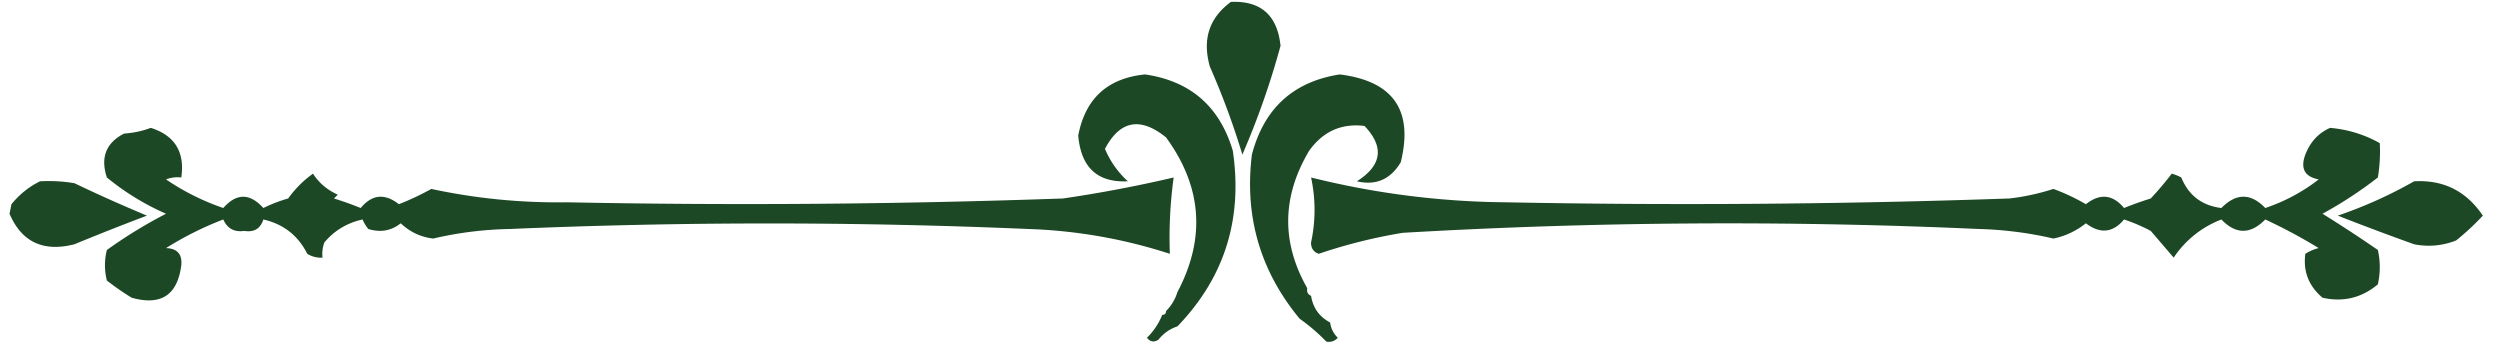
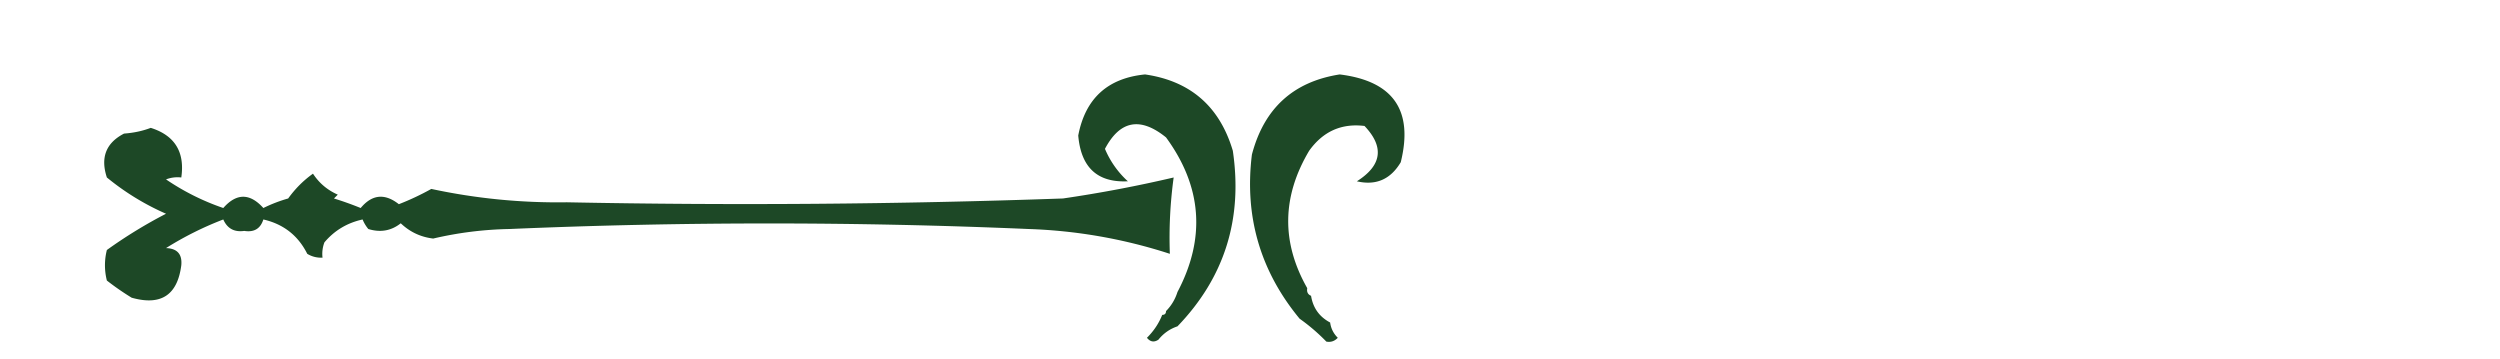
<svg xmlns="http://www.w3.org/2000/svg" width="655" height="94" style="shape-rendering:geometricPrecision;text-rendering:geometricPrecision;image-rendering:optimizeQuality;fill-rule:evenodd;clip-rule:evenodd">
-   <path fill="#1D4826" d="M322.5.5q11.752-.512 13 11.5a210.5 210.5 0 0 1-10 28.5 201 201 0 0 0-8.5-23q-3.062-10.723 5.5-17" />
  <path fill="#1D4826" d="M308.5 85.5q-2.98.996-5 3.5-1.702 1.125-3-.5 2.667-2.646 4-6 1 0 1-1 2.085-2.1 3-5 11.163-21.135-3-40.5-10.11-8.168-16 3a24.1 24.1 0 0 0 6 8.5q-11.934.588-13-12 2.78-14.53 17.5-16 17.826 2.589 23 20 3.964 26.845-14.5 46" />
  <path fill="#1D4826" d="M342.5 75.5q-.258 1.487 1 2 .759 4.756 5 7 .305 2.317 2 4-1.237 1.329-3 1a49.5 49.5 0 0 0-7-6q-15.499-18.753-12.5-43 4.764-18.147 23-21 21.04 2.607 16 23-4.005 6.745-11.5 5 9.854-6.24 2-14.5-9.057-1.102-14.5 6.5-10.719 18.03-.5 36" />
  <path fill="#1D4826" d="M39.5 33.5q9.45 2.983 8 13a8.4 8.4 0 0 0-4 .5 62.7 62.7 0 0 0 15 7.5q5.187-5.901 10.5 0a38 38 0 0 1 6.5-2.5q2.77-3.844 6.5-6.5 2.407 3.693 6.5 5.5l-1 1a87 87 0 0 1 7 2.5q4.46-5.36 10-1a69 69 0 0 0 8.5-4 157.5 157.5 0 0 0 35.5 3.5q65.018 1.295 130-1a346 346 0 0 0 29-5.5 116 116 0 0 0-1 20 134 134 0 0 0-37-6.5 1590 1590 0 0 0-136 0q-10.16.19-20 2.5-4.922-.586-8.5-4-3.745 2.967-8.5 1.5a9.5 9.5 0 0 1-1.5-2.5q-6.076 1.344-10 6a8.4 8.4 0 0 0-.5 4 6.85 6.85 0 0 1-4-1q-3.586-7.179-11.5-9-1.137 3.615-5 3-3.925.56-5.5-3a86 86 0 0 0-15 7.5q4.403.15 4 4.5-1.508 11.745-13 8.5a69 69 0 0 1-6.5-4.5 16.25 16.25 0 0 1 0-8A124 124 0 0 1 43.5 56 66.3 66.3 0 0 1 28 46.5q-2.586-7.847 4.5-11.5 3.804-.279 7-1.5" />
-   <path fill="#1D4826" d="M610.5 33.5q7.006.63 13 4a41 41 0 0 1-.5 9 108.5 108.5 0 0 1-14.5 9.5 351 351 0 0 1 14.5 9.5q1 4.5 0 9-6.389 5.33-14.5 3.5-5.425-4.587-4.5-11.5a11.4 11.4 0 0 1 3.5-1.5 141 141 0 0 0-14-7.5q-5.808 5.933-11.5 0-7.805 3.055-12.5 10a2507 2507 0 0 0-6-7 46 46 0 0 0-7-3q-4.389 5.266-10 1a20 20 0 0 1-8.5 4 97 97 0 0 0-19.5-2.5 1464 1464 0 0 0-151 1 138 138 0 0 0-22 5.5q-2.071-.75-2-3a40.2 40.2 0 0 0 0-17 218 218 0 0 0 51 6.5q66.017 1.29 132-1a60 60 0 0 0 11.5-2.5 54 54 0 0 1 8.5 4q5.54-4.36 10 1a87 87 0 0 1 7-2.5 89 89 0 0 0 5.5-6.5 11.5 11.5 0 0 1 2.5 1q2.88 7.053 10.5 8 5.808-5.919 11.5 0 7.716-2.606 14-7.5-5.535-1.035-3.5-6.5 1.94-5.002 6.5-7" />
-   <path fill="#1D4826" d="M10.5 47.5a41 41 0 0 1 9 .5 405 405 0 0 0 19 8.5q-9.55 3.6-19 7.5-12.24 3.12-17-8l.5-2.5q3.234-3.93 7.5-6" />
-   <path fill="#1D4826" d="M632.5 47.5q11.518-.654 18 9a65 65 0 0 1-7 6.5q-5.358 2.107-11 1a720 720 0 0 1-20-7.5q10.548-3.612 20-9" />
</svg>